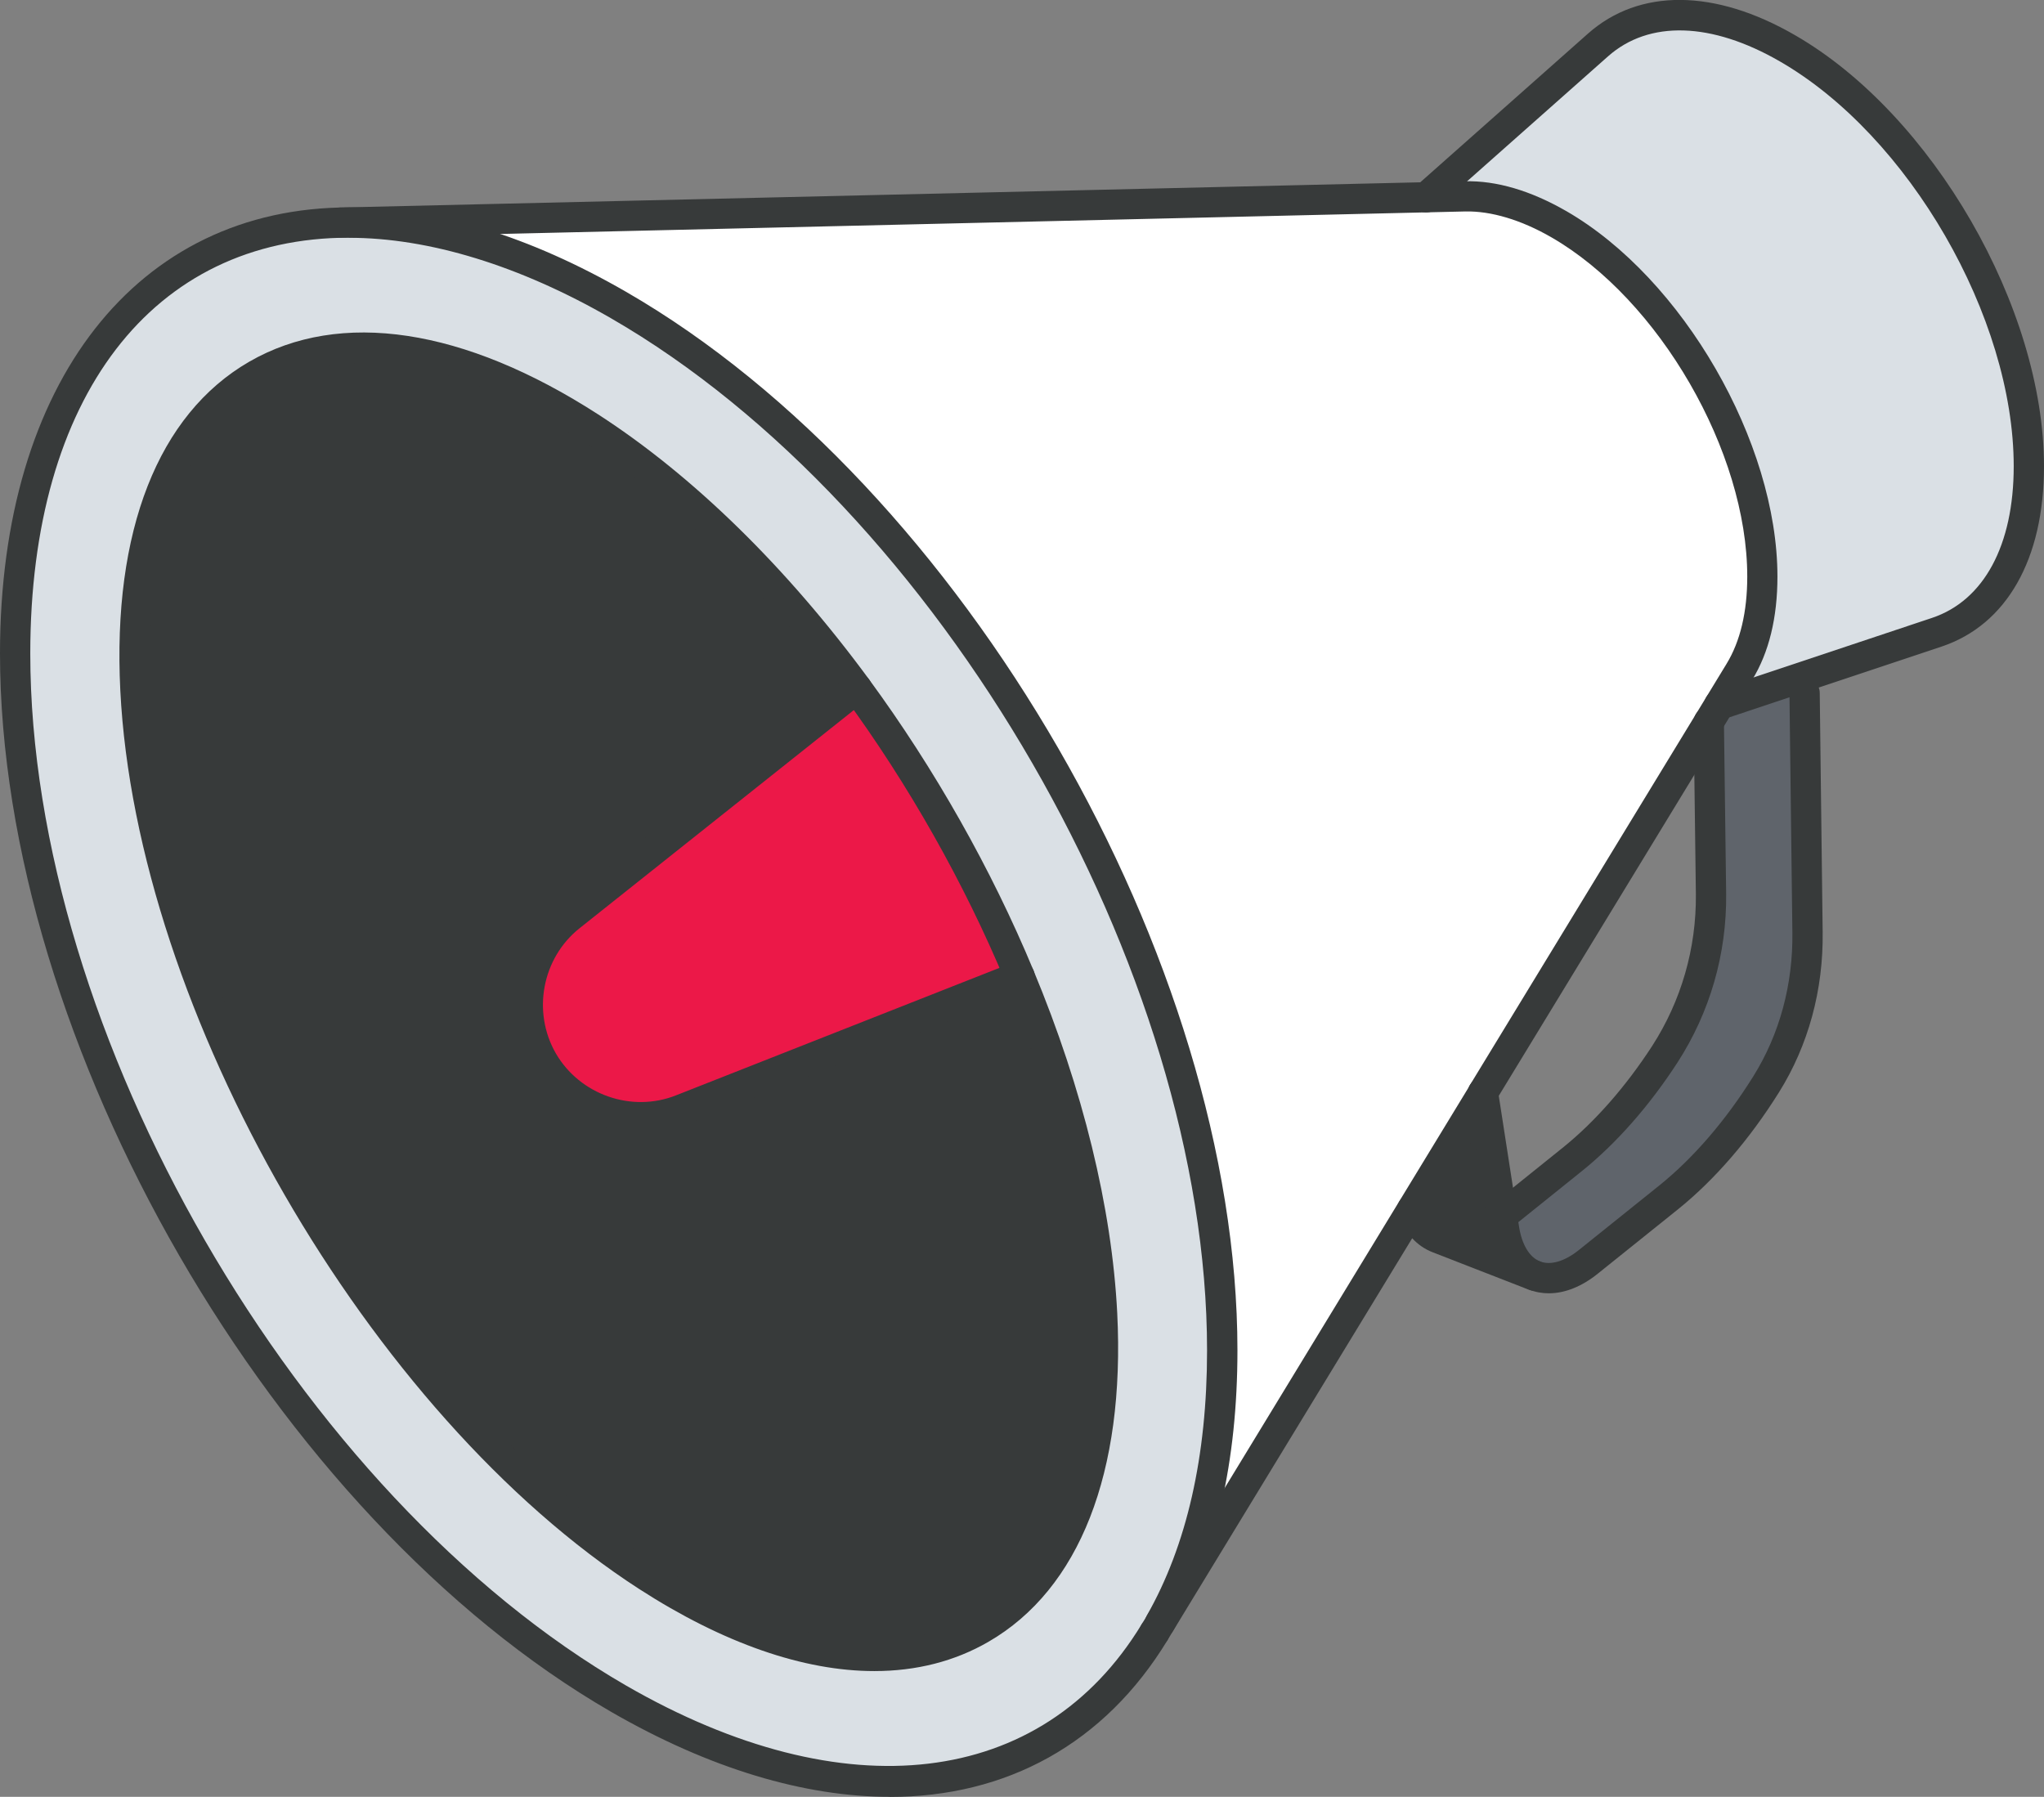
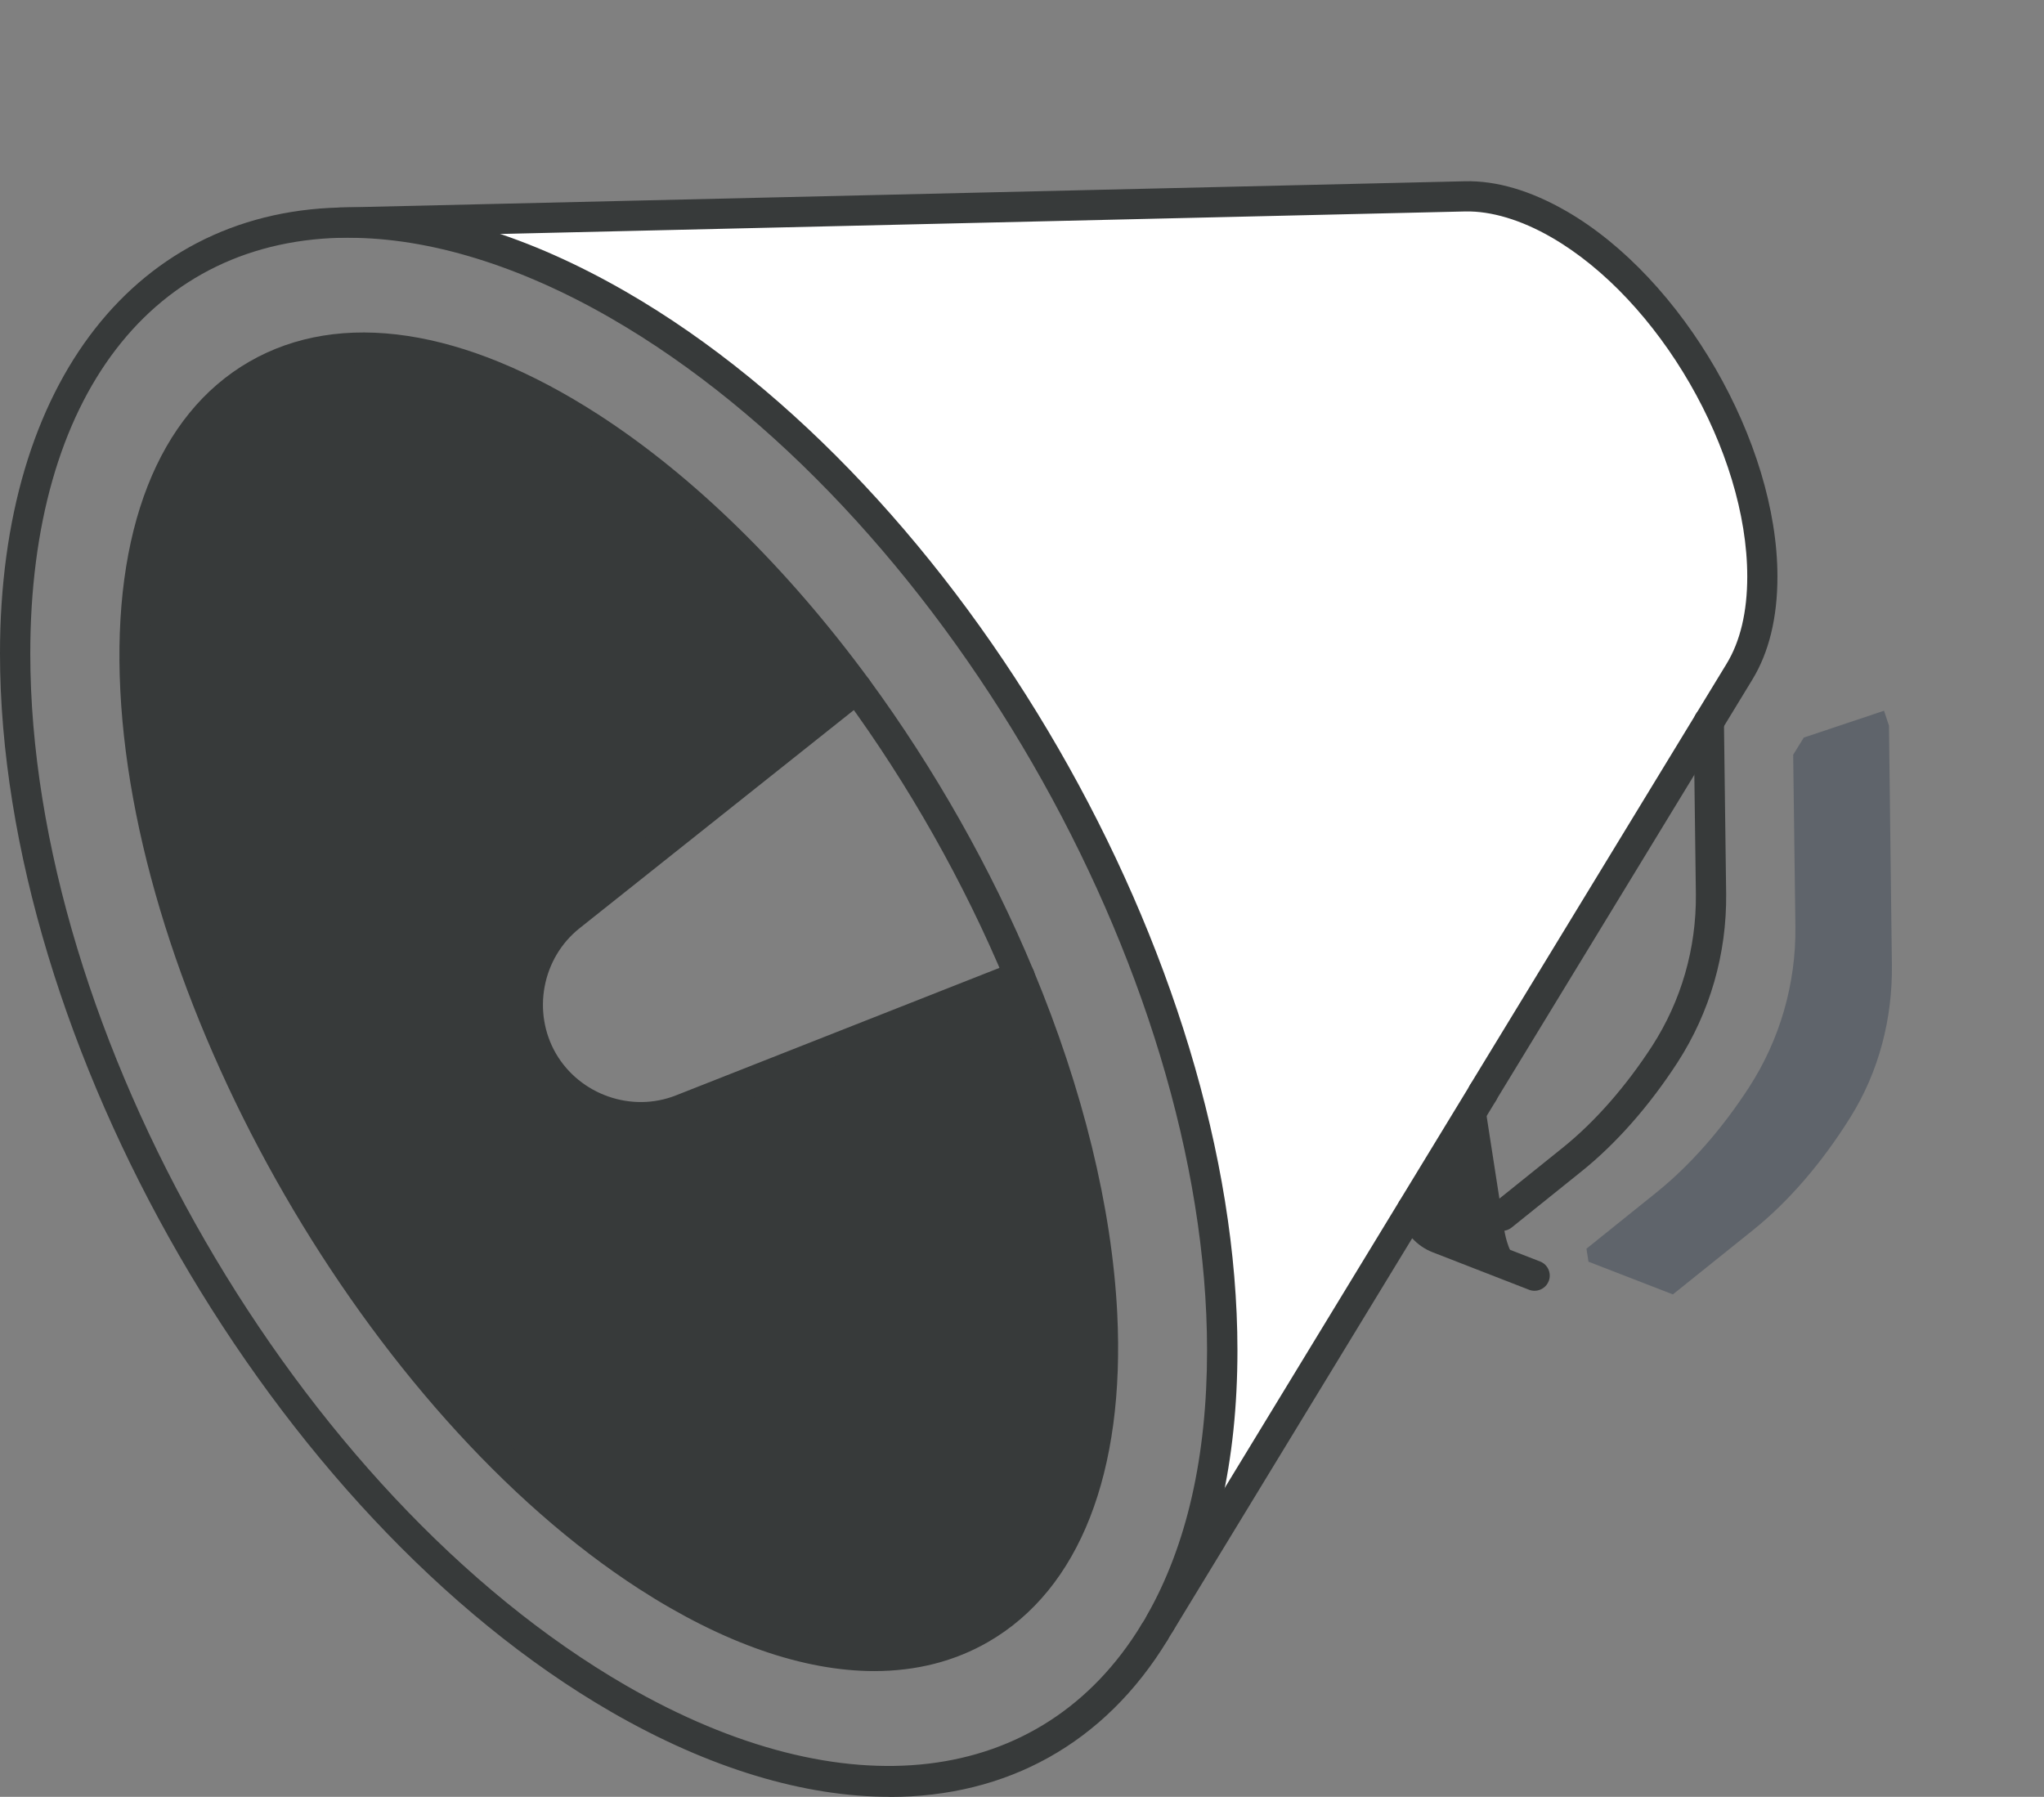
<svg xmlns="http://www.w3.org/2000/svg" id="Layer_2" data-name="Layer 2" viewBox="0 0 202.51 178.03">
  <rect x="0" y="0" width="202.51" height="178.03" fill="#808080" stroke="none" />
  <defs>
    <style>      .cls-1 {        fill: #373a3a;      }      .cls-2 {        fill: #fff;      }      .cls-3 {        fill: #dae0e5;      }      .cls-4 {        fill: #ec1848;      }      .cls-5 {        fill: #5f646b;      }    </style>
  </defs>
  <g id="icons">
    <g>
      <g>
        <path class="cls-2" d="m141.32,19.53l3.84-.09c2.78-.06,5.93.83,9.29,2.76,11.13,6.42,20.16,22.06,20.16,34.91,0,3.88-.81,7.05-2.27,9.43l-25.41,41.71h0s-32,52.56-32,52.56c3.95-6.93,6.18-16.05,6.18-27.03,0-38.14-26.77-84.5-59.81-103.57-9.59-5.54-18.68-8.17-26.71-8.17h0s106.74-2.51,106.74-2.51Z" />
-         <path class="cls-5" d="m157.38,125.01c-1.93,1.56-3.84,1.96-5.35,1.37-1.51-.6-2.63-2.18-3.01-4.61l-.2-1.29,6.93-5.57c3.34-2.69,6.48-6.26,9.19-10.44,3.05-4.72,4.64-10.25,4.58-15.87l-.22-17.06,1.05-1.7,7.95-2.66.49,1.48.29,23.69c.07,5.3-1.28,10.58-4.1,15.09-2.8,4.49-6.1,8.34-9.65,11.19l-7.95,6.38Z" />
+         <path class="cls-5" d="m157.38,125.01l-.2-1.29,6.93-5.57c3.34-2.69,6.48-6.26,9.19-10.44,3.05-4.72,4.64-10.25,4.58-15.87l-.22-17.06,1.05-1.7,7.95-2.66.49,1.48.29,23.69c.07,5.3-1.28,10.58-4.1,15.09-2.8,4.49-6.1,8.34-9.65,11.19l-7.95,6.38Z" />
        <path class="cls-1" d="m149.02,121.77c.38,2.43,1.5,4.01,3.01,4.61h0s-9.56-3.71-9.56-3.71c-1.12-.44-2.02-1.4-2.56-2.85l7.02-11.54,2.09,13.49Z" />
-         <path class="cls-3" d="m154.44,22.21c-3.36-1.93-6.51-2.82-9.29-2.76l-3.84.09,17.01-15.07c4.37-3.88,11.16-4.07,18.78.33,13.21,7.62,23.91,26.16,23.91,41.41,0,8.81-3.56,14.58-9.11,16.44l-21.55,7.19,1.99-3.28c1.45-2.38,2.27-5.55,2.27-9.43,0-12.85-9.03-28.49-20.16-34.91Z" />
-         <path class="cls-3" d="m121.1,133.79c0,10.99-2.22,20.1-6.18,27.03l-.54.9c-9.96,16.38-30,19.91-53.09,6.58C28.27,149.24,1.5,102.87,1.5,64.73c0-27.05,13.47-42.69,33.08-42.69,8.04,0,17.12,2.63,26.71,8.17,33.04,19.07,59.81,65.43,59.81,103.57Zm-56.96,22.4c26.44,17.08,46.61,5.44,45.04-26-.54-10.64-3.49-22.18-8.18-33.46-4.16-9.98-9.69-19.77-16.12-28.52-7.76-10.58-16.85-19.68-26.42-25.87-26.44-17.08-46.61-5.44-45.04,26,1.57,31.44,24.29,70.77,50.72,87.85Z" />
        <path class="cls-1" d="m109.18,130.18c1.57,31.44-18.6,43.08-45.04,26-26.44-17.08-49.15-56.41-50.72-87.85-1.57-31.44,18.6-43.08,45.04-26,9.58,6.19,18.66,15.29,26.42,25.87l-28.4,22.59c-4.26,3.39-5.51,9.46-2.72,14.32,2.81,4.84,8.69,6.8,13.75,4.81l33.49-13.2c4.69,11.28,7.64,22.82,8.18,33.46Z" />
-         <path class="cls-4" d="m101,96.72l-33.49,13.2c-5.06,1.99-10.94.03-13.75-4.81-2.79-4.85-1.54-10.93,2.72-14.32l28.4-22.59c6.42,8.75,11.96,18.53,16.12,28.52Z" />
      </g>
      <g>
        <path class="cls-1" d="m88.15,178.03c-8.42,0-17.83-2.78-27.6-8.42C27.16,150.33,0,103.28,0,64.73,0,37.89,13.57,20.55,34.58,20.55c8.6,0,17.84,2.82,27.46,8.37,33.39,19.27,60.56,66.32,60.56,104.87,0,11.01-2.14,20.36-6.37,27.78-.1.17-.22.31-.37.43-.03.18-.1.35-.19.51-6.25,10.28-15.96,15.53-27.52,15.53ZM34.58,23.55c-19.48,0-31.58,15.78-31.58,41.19,0,37.59,26.49,83.47,59.04,102.27,21.64,12.48,41.2,10.16,51.06-6.06.09-.15.21-.28.34-.39.03-.16.09-.32.17-.47,3.97-6.96,5.98-15.8,5.98-26.29,0-37.6-26.49-83.48-59.06-102.27-9.03-5.21-18.01-7.97-25.96-7.97Z" />
        <path class="cls-1" d="m86.62,165.57c-6.99,0-14.94-2.74-23.29-8.13-26.76-17.28-49.82-57.22-51.41-89.03-.79-15.79,3.75-27.36,12.77-32.57,9.02-5.21,21.3-3.35,34.59,5.23,9.41,6.08,18.68,15.16,26.82,26.24,6.49,8.85,12.13,18.81,16.29,28.83,4.9,11.77,7.77,23.51,8.3,33.96.79,15.79-3.74,27.36-12.76,32.57-3.35,1.94-7.16,2.9-11.3,2.9ZM36.01,35.95c-3.62,0-6.93.83-9.82,2.5-8,4.62-12,15.21-11.27,29.82,1.55,30.96,23.99,69.83,50.04,86.66,12.29,7.94,23.46,9.77,31.46,5.15,8-4.62,12-15.21,11.27-29.82-.51-10.11-3.3-21.5-8.07-32.96-4.08-9.8-9.59-19.55-15.94-28.21-7.92-10.79-16.92-19.61-26.03-25.5-7.85-5.07-15.24-7.65-21.64-7.65Z" />
-         <path class="cls-1" d="m170.34,71.34c-.63,0-1.21-.4-1.42-1.03-.26-.79.16-1.64.95-1.9l21.55-7.19c5.14-1.72,8.09-7.2,8.09-15.02,0-14.76-10.39-32.75-23.16-40.11-6.78-3.92-12.98-4.1-17.03-.51l-17.02,15.09c-.62.55-1.57.49-2.12-.13-.55-.62-.49-1.57.13-2.12l17.02-15.09c5.08-4.5,12.56-4.45,20.52.16,13.6,7.84,24.66,27,24.66,42.71,0,9.19-3.69,15.7-10.14,17.86l-21.56,7.19c-.16.05-.32.08-.48.08Z" />
        <path class="cls-1" d="m146.93,109.76c-.27,0-.54-.07-.78-.22-.71-.43-.93-1.35-.5-2.06l25.41-41.71c1.36-2.23,2.05-5.14,2.05-8.65,0-12.36-8.71-27.44-19.41-33.61-3-1.73-5.97-2.61-8.51-2.56l-111.42,2.6c-.83.05-1.52-.64-1.53-1.46-.02-.83.64-1.52,1.46-1.53l111.42-2.6c3.15-.08,6.54.93,10.07,2.96,11.53,6.65,20.91,22.9,20.91,36.21,0,4.07-.84,7.51-2.49,10.21l-25.41,41.71c-.28.46-.78.72-1.28.72Z" />
        <path class="cls-1" d="m114.39,163.22c-.27,0-.54-.07-.78-.22-.71-.43-.93-1.35-.5-2.06l32.54-53.44c.43-.71,1.35-.93,2.06-.5.71.43.93,1.35.5,2.06l-32.54,53.44c-.28.46-.78.72-1.28.72Z" />
        <path class="cls-1" d="m63.5,112.18c-4.42,0-8.71-2.32-11.03-6.32-3.1-5.4-1.78-12.38,3.08-16.24l28.4-22.59c.65-.52,1.59-.41,2.11.24.52.65.41,1.59-.24,2.11l-28.4,22.59c-3.71,2.95-4.72,8.28-2.35,12.4,2.38,4.1,7.5,5.9,11.9,4.16l33.49-13.2c.77-.31,1.64.07,1.95.85.3.77-.07,1.64-.85,1.95l-33.49,13.2c-1.49.58-3.03.86-4.57.86Z" />
        <path class="cls-1" d="m148.82,121.97c-.44,0-.87-.19-1.17-.56-.52-.65-.42-1.59.23-2.11l6.93-5.57c3.19-2.56,6.25-6.05,8.87-10.08,2.89-4.48,4.39-9.68,4.34-15.04l-.22-17.06c-.01-.83.65-1.51,1.48-1.52h.02c.82,0,1.49.66,1.5,1.48l.22,17.06c.06,5.96-1.61,11.73-4.82,16.7-2.79,4.3-6.07,8.03-9.51,10.79l-6.93,5.57c-.28.22-.61.33-.94.33Z" />
-         <path class="cls-1" d="m153.45,128.14c-.68,0-1.34-.12-1.97-.37-2.09-.82-3.49-2.87-3.94-5.77l-2.09-13.49c-.01-.08-.02-.15-.02-.23,0-.83.67-1.51,1.5-1.51.78,0,1.42.59,1.49,1.35l2.08,13.42c.28,1.78,1.03,3.03,2.08,3.44,1.04.41,2.45,0,3.86-1.14l7.95-6.38c3.36-2.7,6.59-6.44,9.32-10.82,2.6-4.16,3.94-9.1,3.87-14.27l-.29-23.69c-.01-.83.65-1.51,1.48-1.52.81,0,1.51.65,1.52,1.48l.29,23.69c.08,5.75-1.42,11.25-4.33,15.9-2.91,4.66-6.36,8.65-9.98,11.57l-7.95,6.38c-1.61,1.3-3.29,1.96-4.86,1.96Z" />
        <path class="cls-1" d="m152.03,127.89c-.18,0-.36-.03-.54-.1l-9.56-3.72c-1.56-.61-2.74-1.9-3.42-3.73-.29-.78.11-1.64.89-1.93.78-.29,1.64.11,1.93.89.26.7.76,1.61,1.7,1.97l9.56,3.72c.77.3,1.15,1.17.85,1.94-.23.59-.8.96-1.4.96Z" />
      </g>
    </g>
  </g>
</svg>